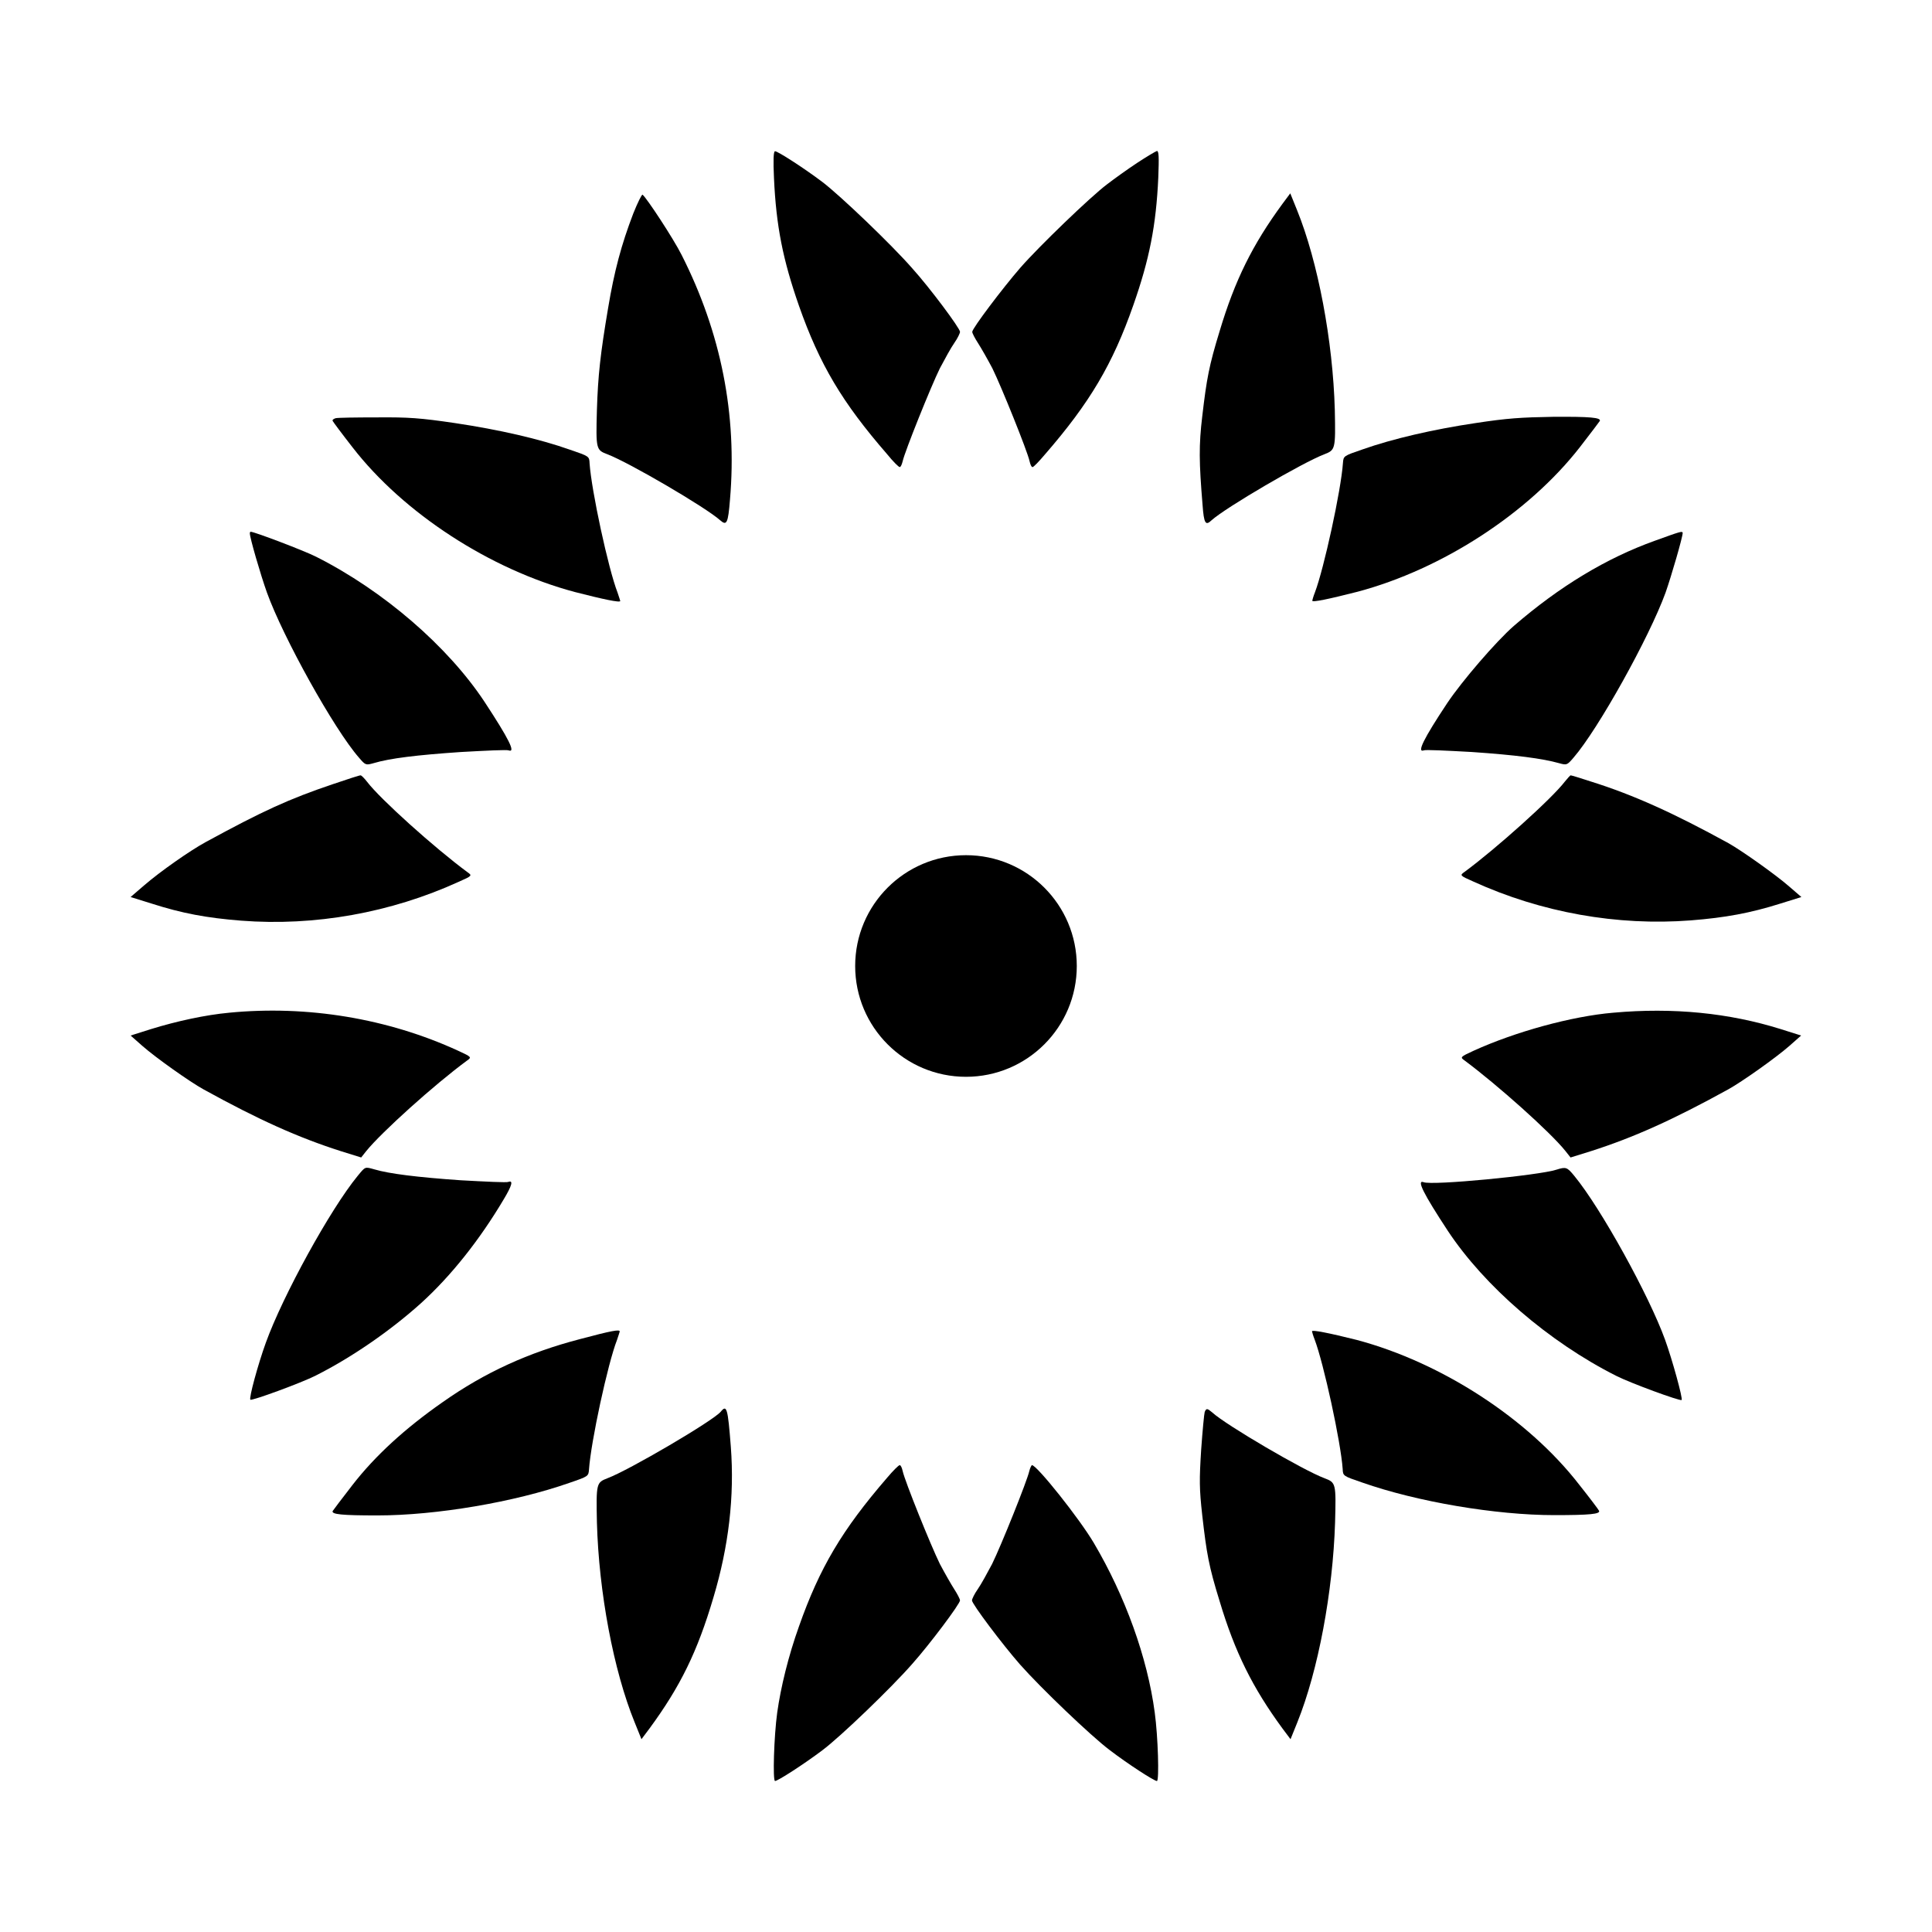
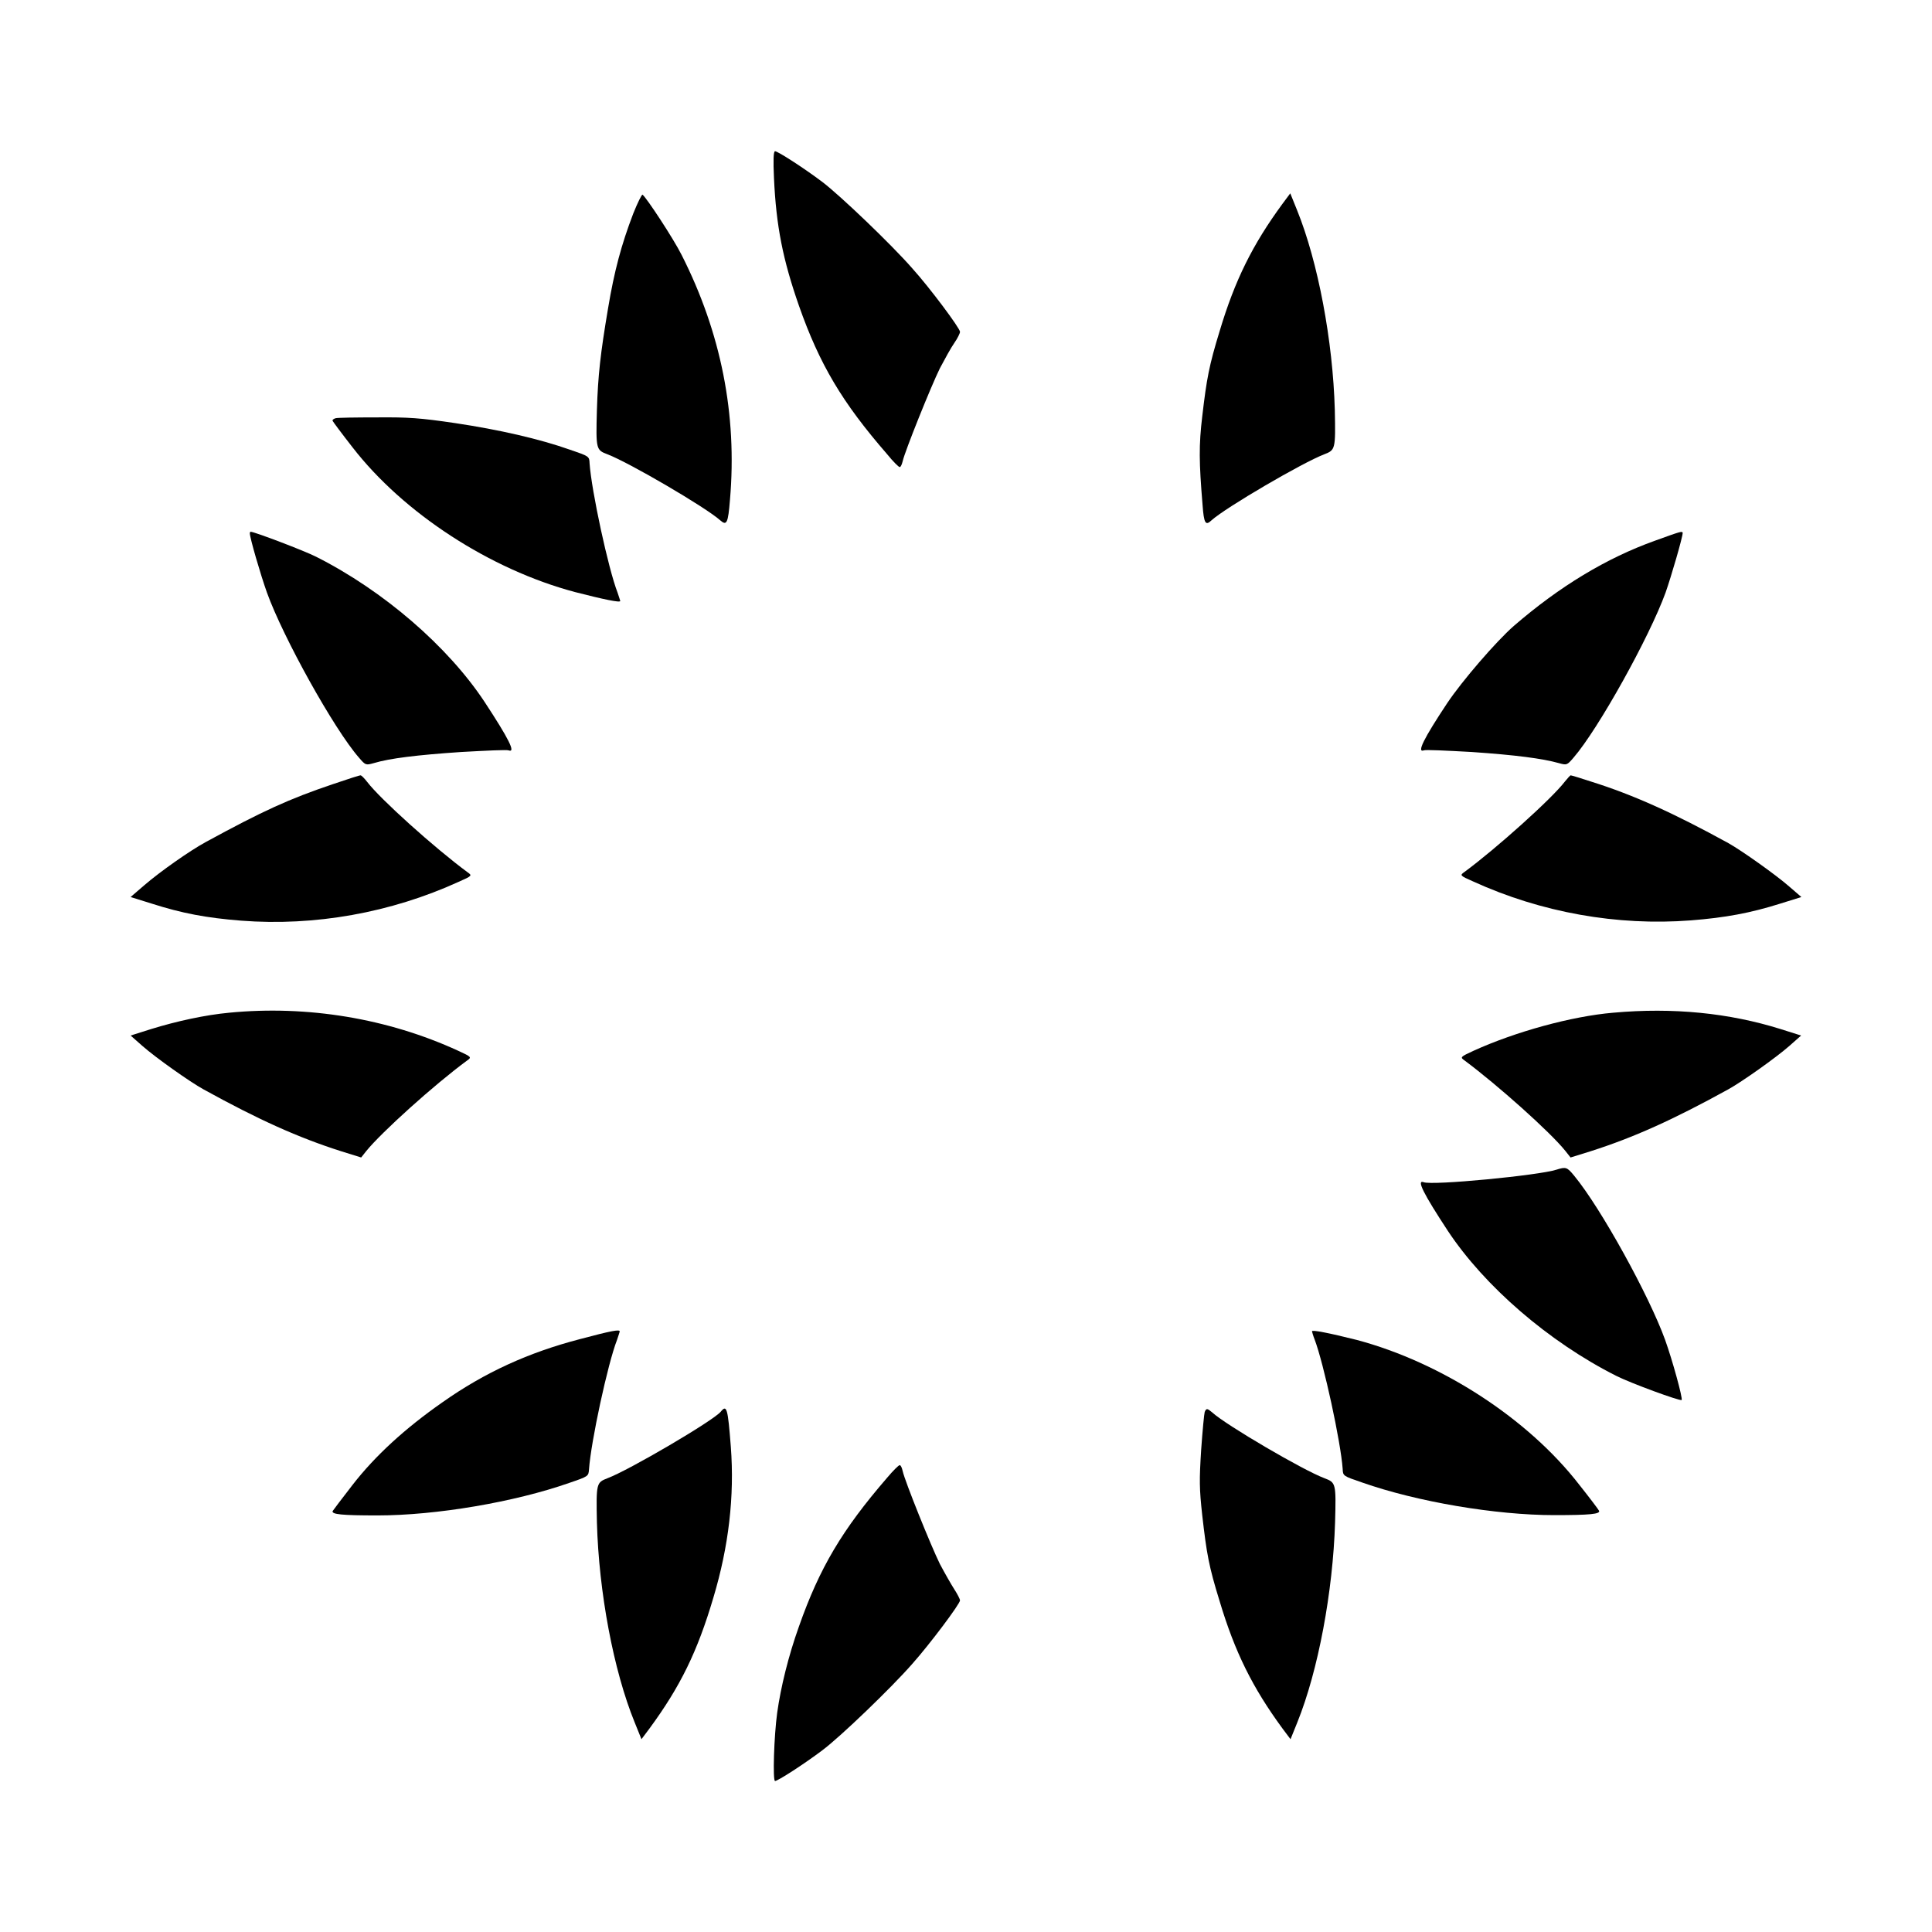
<svg xmlns="http://www.w3.org/2000/svg" fill="#000000" width="800px" height="800px" version="1.1" viewBox="144 144 512 512">
  <g>
    <path d="m349.11 191.13c0.574 12.812 2.375 21.734 6.621 33.898 5.469 15.547 11.445 25.621 23.391 39.367 1.512 1.871 3.023 3.383 3.312 3.383s0.574-0.719 0.793-1.582c0.574-2.59 7.484-19.793 9.859-24.613 1.297-2.445 2.949-5.469 3.816-6.695 0.863-1.223 1.512-2.59 1.512-2.949 0-0.938-7.988-11.66-12.668-16.84-5.469-6.262-19-19.215-23.824-22.887-4.965-3.742-11.805-8.133-12.523-8.133-0.434 0-0.504 2.445-0.289 7.051z" />
-     <path d="m445.34 187.18c-2.519 1.656-6.117 4.246-7.988 5.688-4.32 3.238-17.992 16.41-22.961 22.094-4.68 5.398-12.738 16.051-12.738 16.984 0 0.359 0.719 1.727 1.512 2.949 0.793 1.223 2.519 4.246 3.816 6.695 2.375 4.82 9.285 21.953 9.859 24.613 0.215 0.938 0.504 1.582 0.793 1.582 0.289 0 1.727-1.512 3.312-3.383 11.875-13.676 17.922-23.895 23.391-39.512 4.246-12.09 6.047-21.09 6.621-33.828 0.215-5.469 0.145-7.055-0.359-7.055-0.434 0.148-2.738 1.516-5.258 3.172z" />
    <path d="m311.83 200.56c-3.168 8.277-5.039 15.258-6.695 25.191-2.016 11.949-2.664 17.707-2.949 26.918-0.289 10.438-0.215 10.578 2.809 11.73 5.688 2.16 26.125 14.105 29.867 17.488 1.727 1.512 2.086 0.793 2.59-5.469 1.941-22.527-2.375-44.262-12.812-64.848-2.16-4.32-9.355-15.258-10.363-15.977-0.215-0.074-1.293 2.086-2.445 4.965z" />
    <path d="m483.85 198.04c-7.918 10.797-12.594 20.223-16.625 33.684-2.809 9.141-3.453 12.668-4.606 22.527-0.938 7.773-0.863 12.234 0.07 23.535 0.359 4.965 0.793 5.613 2.375 4.102 3.742-3.383 24.184-15.332 29.867-17.488 2.949-1.152 3.023-1.297 2.809-11.73-0.504-18.352-4.461-39.297-10.004-52.973l-1.801-4.461z" />
    <path d="m232.95 254.83c-0.504 0.145-0.938 0.434-0.793 0.719 0.145 0.289 2.445 3.383 5.254 6.981 13.531 17.488 36.488 32.387 58.945 38.363 7.559 1.941 12.02 2.879 12.02 2.375 0-0.07-0.359-1.152-0.719-2.231-2.445-6.262-6.91-26.988-7.414-34.258-0.07-1.871-0.145-1.871-5.184-3.598-8.133-2.879-18.855-5.324-30.445-7.055-9.285-1.367-12.379-1.582-20.727-1.512-5.539 0-10.434 0.07-10.938 0.215z" />
-     <path d="m535.02 256.12c-11.156 1.656-22.023 4.176-29.941 6.981-5.039 1.727-5.039 1.727-5.184 3.598-0.504 7.269-5.039 27.996-7.414 34.258-0.434 1.078-0.719 2.16-0.719 2.231 0 0.504 4.391-0.434 12.02-2.375 22.457-5.973 45.344-20.871 58.945-38.363 2.809-3.598 5.109-6.695 5.254-6.91 0.289-0.863-2.445-1.152-12.453-1.078-8.418 0.148-12.016 0.363-20.508 1.66z" />
    <path d="m210.21 285.35c0 1.152 2.809 10.867 4.535 15.691 4.246 11.805 17.777 36.203 24.398 43.758 1.727 2.016 1.801 2.016 3.887 1.441 4.32-1.297 11.516-2.16 23.102-2.949 6.551-0.359 12.234-0.648 12.668-0.434 1.941 0.719 0.07-3.023-6.406-12.883-9.715-14.684-26.773-29.438-44.625-38.434-2.949-1.512-16.336-6.621-17.344-6.621-0.145-0.004-0.215 0.211-0.215 0.43z" />
    <path d="m582.59 287.29c-12.883 4.606-25.262 12.09-37.426 22.598-4.75 4.176-13.676 14.539-17.633 20.441-6.262 9.43-8.133 13.242-6.191 12.523 0.434-0.215 6.047 0.07 12.668 0.434 11.586 0.793 18.785 1.727 23.102 2.949 2.086 0.574 2.16 0.574 3.887-1.441 6.551-7.559 20.082-31.883 24.398-43.758 1.512-4.32 4.535-14.684 4.535-15.836-0.145-0.5-0.574-0.355-7.34 2.09z" />
    <path d="m232.3 351.78c-11.73 3.957-18.641 7.125-33.828 15.402-4.102 2.231-12.02 7.773-16.266 11.445l-3.598 3.094 5.543 1.727c8.062 2.59 14.609 3.816 23.75 4.535 19.504 1.512 39.656-2.086 57.648-10.293 3.598-1.582 3.598-1.656 2.375-2.519-8.781-6.477-23.176-19.434-26.629-23.969-0.719-0.938-1.512-1.727-1.727-1.727-0.145-0.07-3.453 1.008-7.269 2.305z" />
    <path d="m558.7 351.13c-3.383 4.461-18.211 17.777-26.629 23.969-1.223 0.863-1.223 0.938 2.375 2.519 17.992 8.203 38.145 11.805 57.648 10.293 9.141-0.719 15.762-1.941 23.75-4.461l5.543-1.727-3.168-2.734c-3.598-3.168-12.668-9.574-16.121-11.516-14.539-7.988-25.191-12.812-36.418-16.336-2.809-0.938-5.254-1.656-5.398-1.656-0.145-0.078-0.793 0.711-1.582 1.648z" />
    <path d="m204.74 412.38c-6.262 0.574-13.891 2.231-20.656 4.32l-5.469 1.727 3.094 2.734c3.598 3.168 12.668 9.574 16.195 11.516 14.609 8.062 25.191 12.812 36.488 16.41l5.324 1.656 1.367-1.727c4.031-4.965 17.992-17.562 26.703-23.969 1.223-0.863 1.223-0.938-2.375-2.59-18.641-8.566-39.945-12.094-60.672-10.078z" />
    <path d="m571.51 412.38c-11.012 0.938-25.91 5.039-36.992 10.078-3.598 1.656-3.598 1.727-2.375 2.59 8.707 6.477 22.742 19 26.703 23.969l1.367 1.727 5.324-1.656c11.301-3.598 21.879-8.348 36.488-16.41 3.527-1.941 12.594-8.348 16.195-11.516l3.094-2.734-5.469-1.727c-13.602-4.25-28.43-5.762-44.336-4.32z" />
-     <path d="m238.78 455.63c-7.269 8.852-19.863 31.812-24.328 44.191-2.086 5.758-4.535 14.754-4.102 15.113 0.359 0.359 13.531-4.461 17.344-6.406 9.574-4.82 19.863-11.949 27.926-19.215 7.918-7.199 15.473-16.699 21.879-27.492 2.16-3.598 2.59-5.109 1.223-4.606-0.434 0.215-6.047-0.07-12.668-0.434-11.445-0.793-18.93-1.727-22.816-2.879-2.586-0.719-2.371-0.793-4.457 1.727z" />
    <path d="m556.47 453.98c-4.68 1.512-32.965 4.246-35.195 3.312-1.941-0.719-0.07 3.023 6.406 12.883 9.715 14.684 26.773 29.438 44.625 38.434 3.816 1.941 16.984 6.766 17.344 6.406 0.359-0.359-2.445-10.578-4.391-15.977-4.246-11.73-16.984-34.836-24.039-43.398-1.945-2.379-2.231-2.449-4.75-1.66z" />
    <path d="m297.65 498.89c-13.531 3.527-25.117 8.781-36.348 16.699-10.004 6.981-17.922 14.25-23.895 21.953-2.809 3.598-5.109 6.695-5.254 6.91-0.289 0.863 2.375 1.152 11.875 1.152 15.547 0 36.348-3.527 50.883-8.637 5.039-1.727 5.039-1.727 5.184-3.598 0.504-7.269 4.965-27.996 7.414-34.258 0.359-1.078 0.719-2.16 0.719-2.231 0.074-0.656-2.156-0.227-10.578 2.008z" />
    <path d="m491.69 496.8c0 0.07 0.289 1.152 0.719 2.231 2.375 6.262 6.91 27.062 7.414 34.258 0.07 1.871 0.145 1.871 5.184 3.598 14.539 5.109 35.41 8.637 50.883 8.637 9.5 0 12.234-0.289 11.875-1.152-0.07-0.215-2.445-3.383-5.254-6.91-13.531-17.488-36.488-32.387-58.945-38.363-7.414-1.863-11.875-2.727-11.875-2.297z" />
    <path d="m335.01 518.11c-1.941 2.375-24.398 15.547-30.012 17.633-2.949 1.152-3.023 1.297-2.809 11.73 0.504 18.426 4.391 39.227 10.004 52.973l1.801 4.461 2.16-2.879c8.133-11.082 12.668-20.297 16.914-34.691 4.031-13.457 5.613-26.773 4.606-39.945-0.793-10.289-1.082-11.223-2.664-9.281z" />
    <path d="m463.26 518.18c-0.145 0.434-0.574 4.894-0.938 10.004-0.504 7.988-0.504 10.293 0.289 17.418 1.152 10.078 1.727 13.457 4.606 22.742 4.031 13.457 8.707 22.887 16.625 33.684l2.16 2.879 1.801-4.461c5.543-13.746 9.43-34.617 10.004-52.973 0.289-10.438 0.215-10.578-2.809-11.73-5.613-2.086-26.125-14.105-29.727-17.418-1.363-1.152-1.578-1.152-2.012-0.145z" />
    <path d="m379.12 535.59c-11.949 13.82-17.922 23.895-23.391 39.441-2.809 7.844-4.82 16.121-5.758 22.816-0.863 6.262-1.223 18.137-0.574 18.137 0.719 0 7.559-4.391 12.523-8.133 4.82-3.598 18.352-16.625 23.824-22.887 4.68-5.254 12.668-15.906 12.668-16.84 0-0.359-0.719-1.727-1.512-2.949-0.793-1.223-2.519-4.246-3.816-6.695-2.375-4.82-9.285-21.953-9.859-24.613-0.215-0.938-0.504-1.582-0.793-1.582-0.289-0.004-1.801 1.508-3.312 3.305z" />
-     <path d="m416.77 533.87c-0.574 2.59-7.484 19.793-9.859 24.613-1.297 2.445-2.949 5.469-3.816 6.695-0.863 1.223-1.512 2.59-1.512 2.949 0 0.938 8.062 11.66 12.738 16.984 5.469 6.191 18.855 19 23.75 22.672 4.894 3.742 11.805 8.203 12.523 8.203 0.648 0 0.289-11.875-0.574-18.137-1.941-14.609-7.844-30.875-16.121-44.91-3.816-6.477-15.113-20.656-16.41-20.656-0.145 0.004-0.504 0.723-0.719 1.586z" />
-     <path d="m429.36 400c0 16.215-13.148 29.363-29.363 29.363-16.219 0-29.367-13.148-29.367-29.363 0-16.219 13.148-29.367 29.367-29.367 16.215 0 29.363 13.148 29.363 29.367" />
  </g>
</svg>